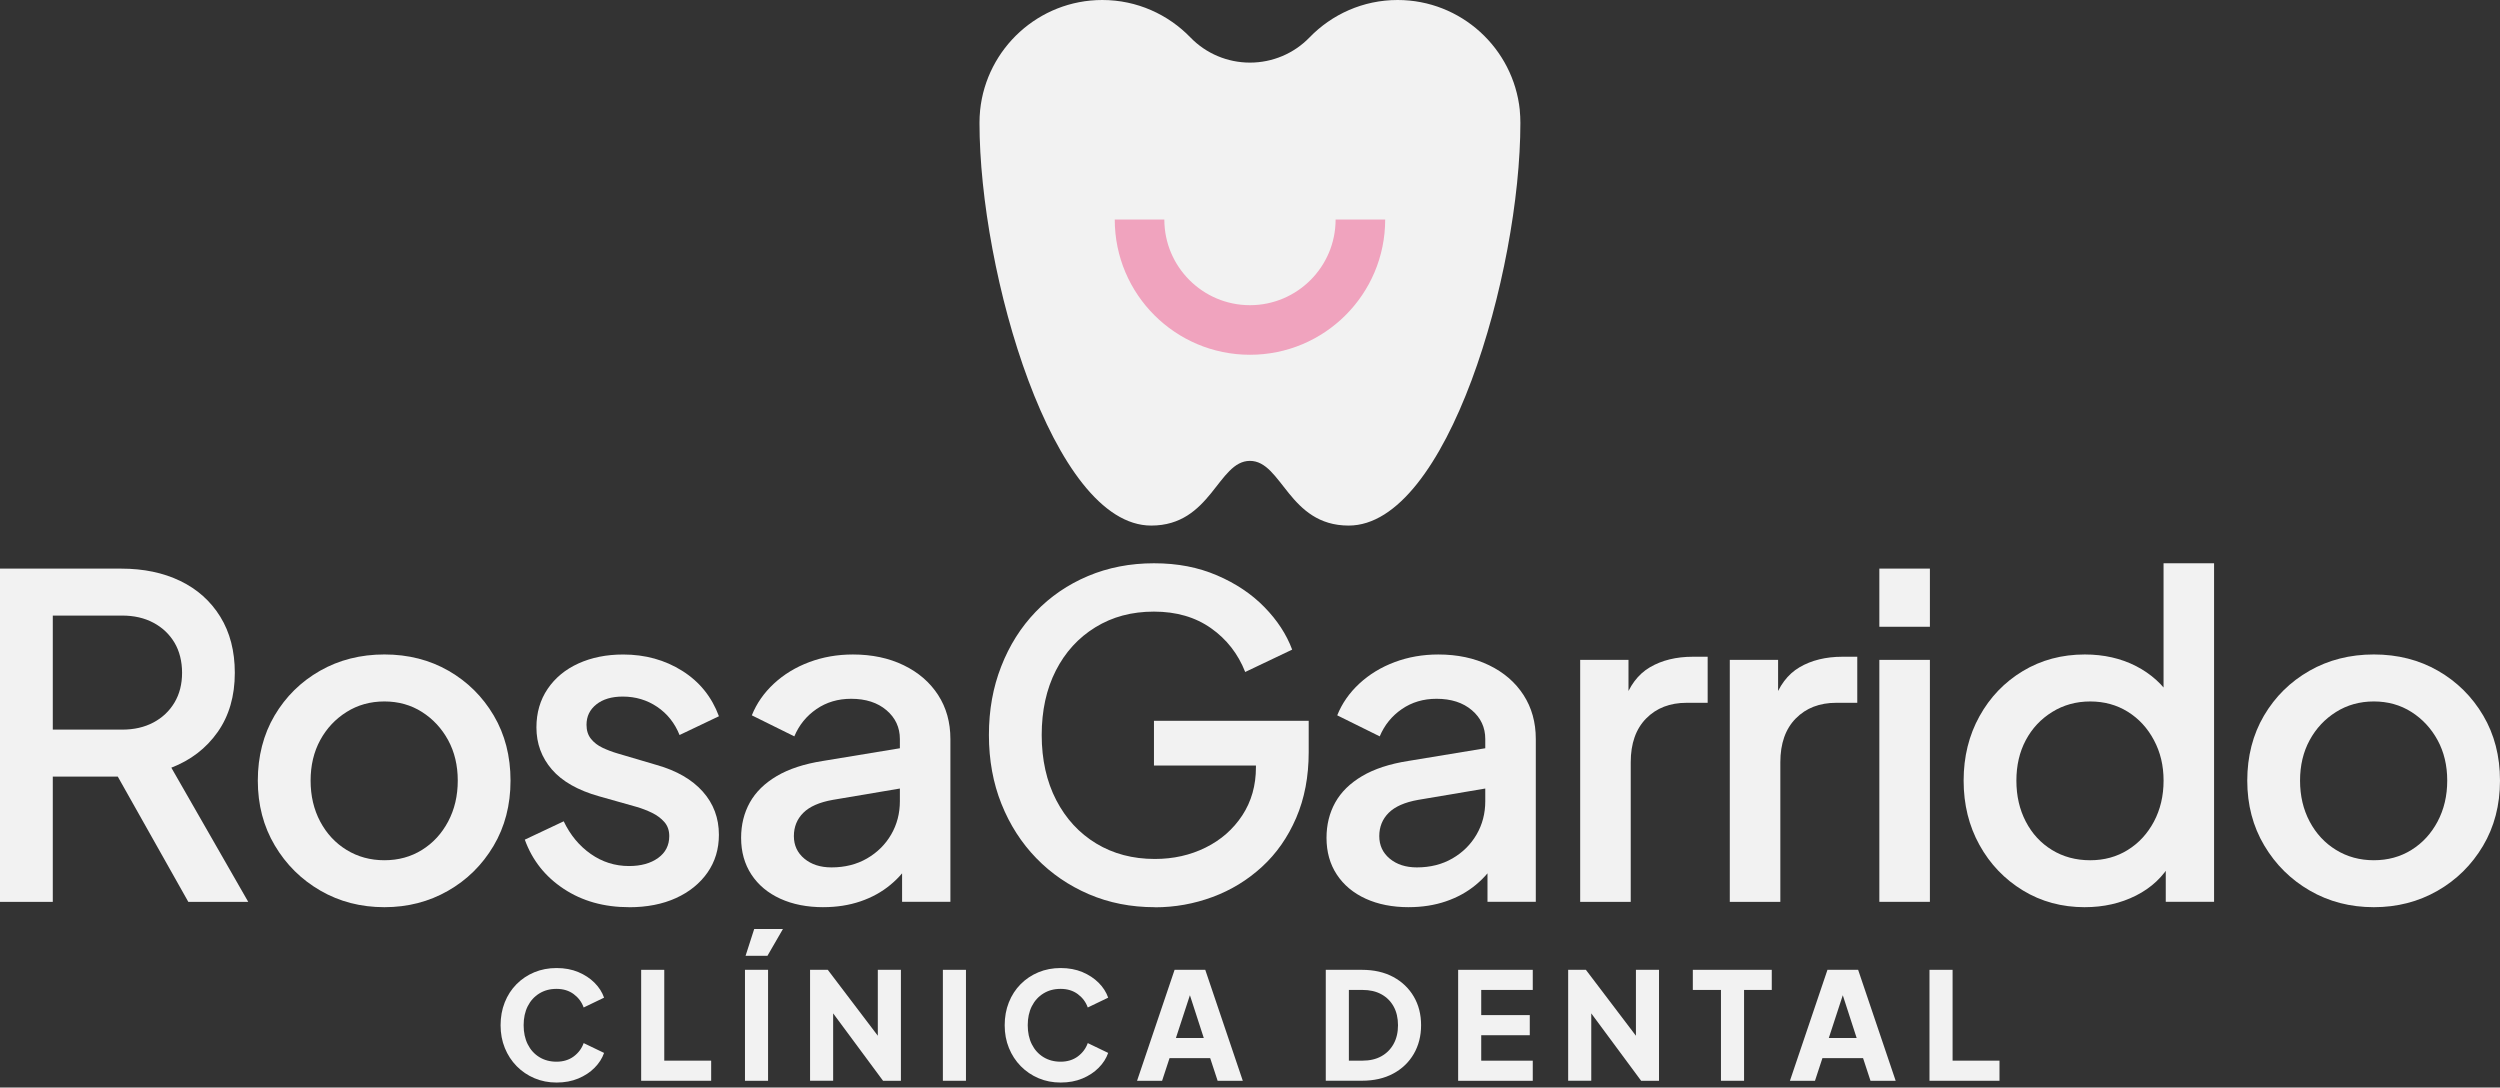
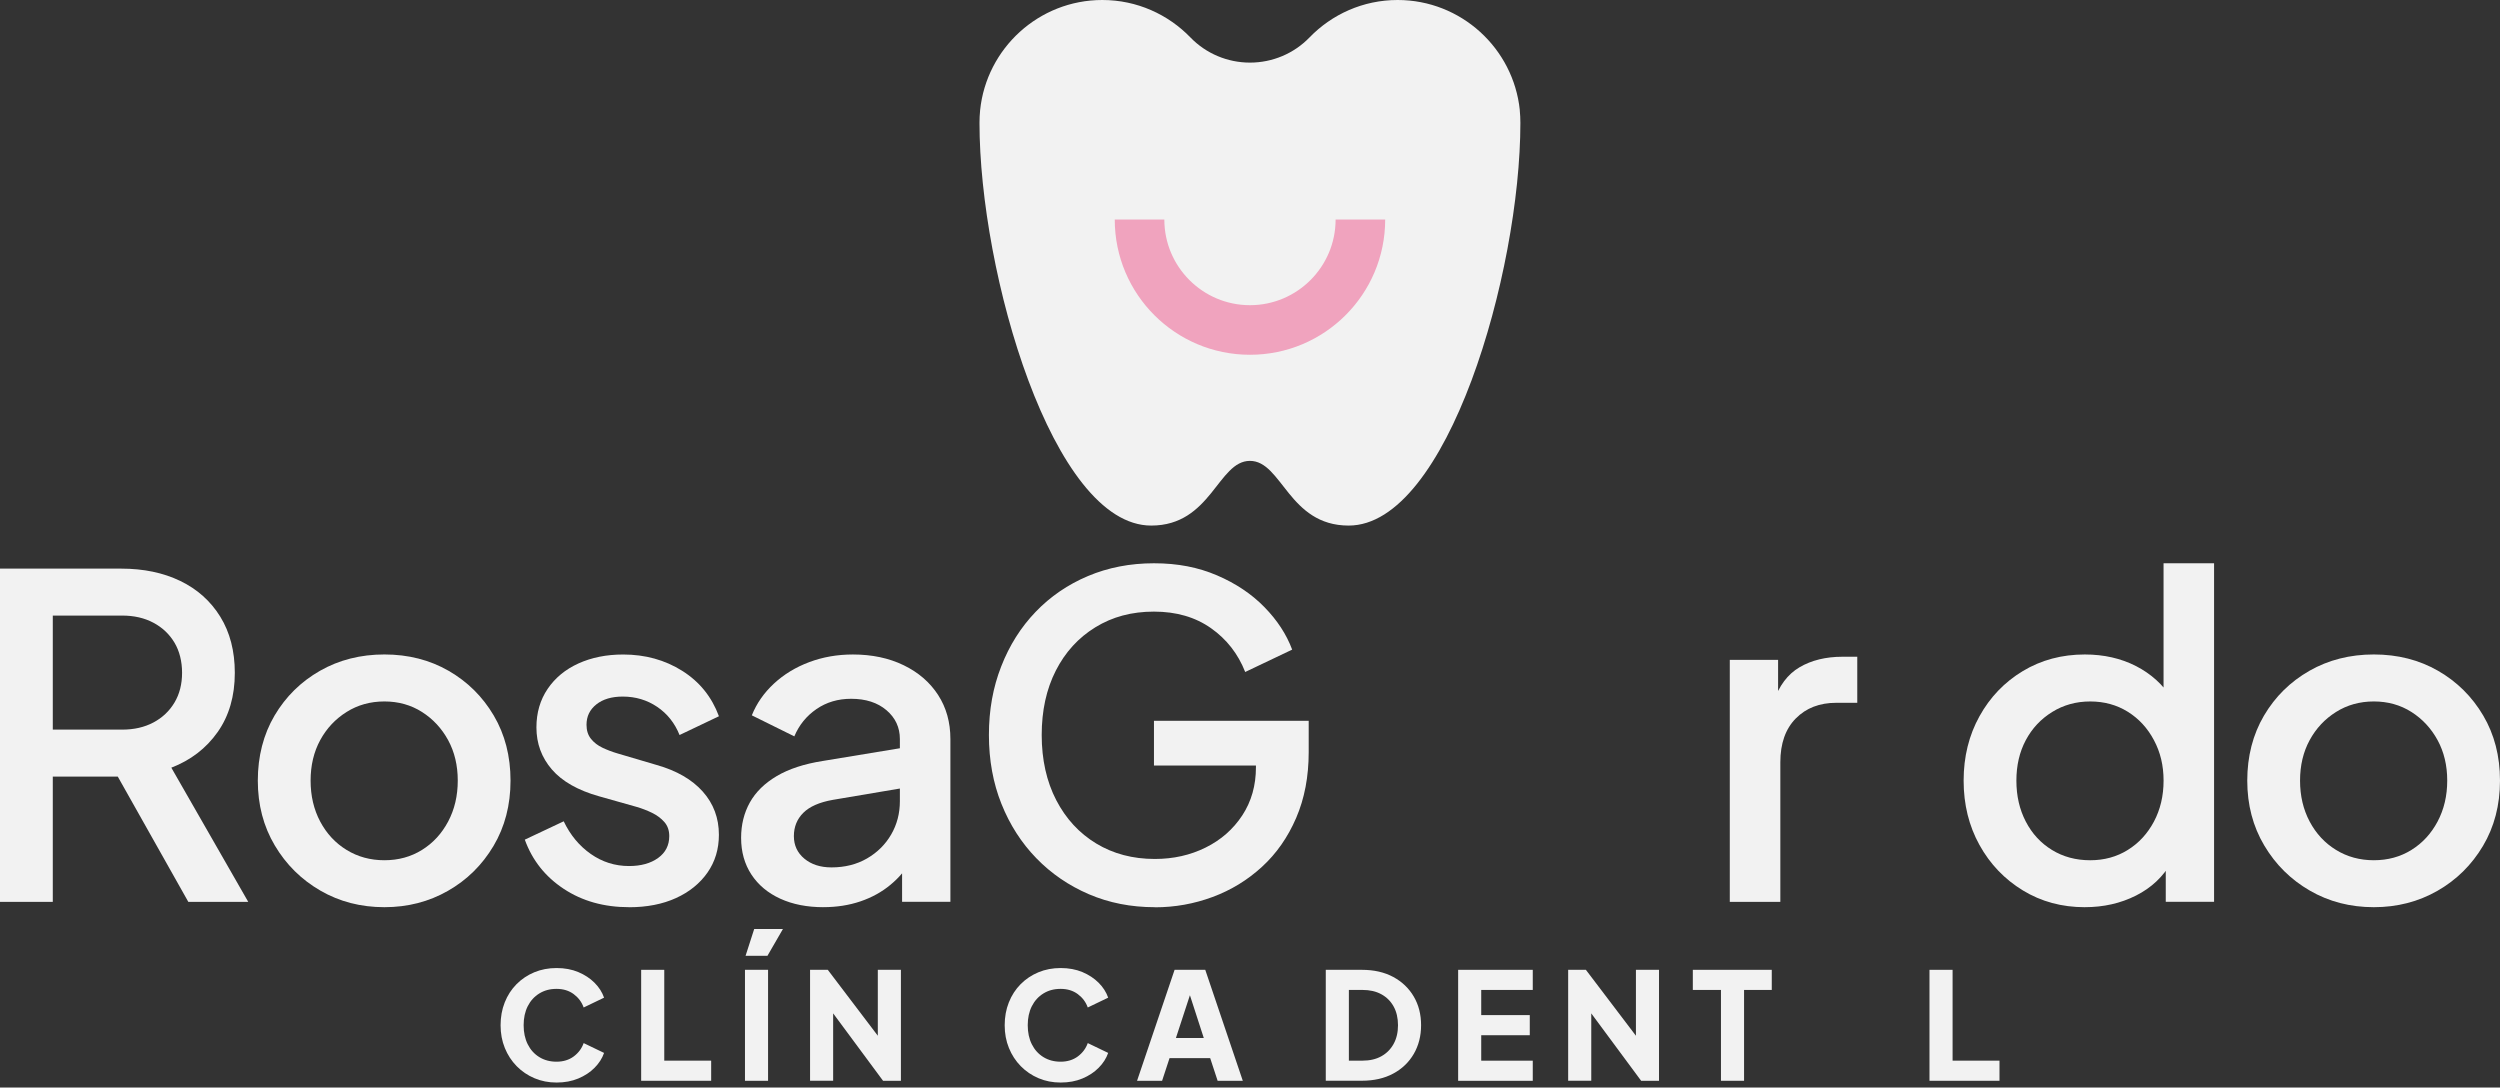
<svg xmlns="http://www.w3.org/2000/svg" width="200" height="87" viewBox="0 0 200 87" fill="none">
  <rect x="0" y="0" width="200" height="87" fill="#333333" stroke="none" />
  <path d="M0 72.147V45.49H9.697C11.486 45.49 13.061 45.819 14.421 46.475C15.78 47.131 16.847 48.084 17.623 49.337C18.397 50.59 18.785 52.087 18.785 53.828C18.785 55.688 18.326 57.269 17.409 58.569C16.491 59.869 15.256 60.817 13.706 61.414L19.859 72.149H15.065L8.517 60.519L11.273 62.129H4.223V72.147H0ZM4.223 58.37H9.77C10.723 58.37 11.559 58.179 12.275 57.797C12.991 57.417 13.552 56.885 13.958 56.206C14.363 55.526 14.566 54.732 14.566 53.826C14.566 52.92 14.363 52.091 13.958 51.411C13.552 50.732 12.991 50.202 12.275 49.82C11.56 49.438 10.725 49.246 9.77 49.246H4.223V58.37Z" fill="#F2F2F2" />
  <path d="M30.752 72.575C28.866 72.575 27.161 72.134 25.634 71.251C24.108 70.369 22.89 69.165 21.984 67.637C21.076 66.11 20.625 64.381 20.625 62.448C20.625 60.516 21.072 58.757 21.966 57.242C22.861 55.728 24.07 54.536 25.599 53.663C27.125 52.793 28.843 52.357 30.752 52.357C32.66 52.357 34.372 52.793 35.887 53.663C37.401 54.534 38.607 55.728 39.501 57.242C40.395 58.757 40.842 60.492 40.842 62.448C40.842 64.404 40.389 66.146 39.483 67.672C38.575 69.199 37.36 70.398 35.833 71.269C34.307 72.14 32.613 72.575 30.752 72.575ZM30.752 68.819C31.872 68.819 32.875 68.545 33.757 67.995C34.64 67.448 35.337 66.689 35.851 65.724C36.363 64.757 36.621 63.666 36.621 62.45C36.621 61.235 36.365 60.156 35.851 59.212C35.337 58.271 34.64 57.518 33.757 56.957C32.875 56.397 31.872 56.116 30.752 56.116C29.631 56.116 28.622 56.395 27.728 56.957C26.834 57.518 26.128 58.269 25.616 59.212C25.104 60.154 24.848 61.233 24.848 62.45C24.848 63.668 25.104 64.759 25.616 65.724C26.128 66.689 26.834 67.448 27.728 67.995C28.622 68.545 29.631 68.819 30.752 68.819Z" fill="#F2F2F2" />
  <path d="M50.32 72.575C48.317 72.575 46.576 72.086 45.097 71.107C43.617 70.13 42.579 68.819 41.984 67.172L45.097 65.704C45.62 66.802 46.343 67.672 47.261 68.316C48.179 68.96 49.2 69.283 50.32 69.283C51.274 69.283 52.05 69.069 52.647 68.639C53.243 68.21 53.541 67.625 53.541 66.886C53.541 66.433 53.409 66.057 53.147 65.76C52.885 65.462 52.556 65.218 52.164 65.027C51.77 64.836 51.37 64.682 50.966 64.562L47.925 63.703C46.231 63.226 44.972 62.509 44.149 61.556C43.326 60.603 42.914 59.482 42.914 58.192C42.914 57.024 43.212 55.998 43.808 55.115C44.405 54.233 45.227 53.553 46.276 53.076C47.326 52.6 48.518 52.361 49.855 52.361C51.62 52.361 53.194 52.797 54.579 53.667C55.962 54.538 56.941 55.749 57.514 57.3L54.364 58.802C53.982 57.849 53.385 57.097 52.576 56.549C51.764 56.001 50.846 55.726 49.82 55.726C48.938 55.726 48.234 55.934 47.708 56.352C47.182 56.77 46.921 57.313 46.921 57.981C46.921 58.434 47.039 58.81 47.279 59.108C47.517 59.405 47.827 59.644 48.209 59.823C48.591 60.002 48.983 60.152 49.389 60.27L52.538 61.2C54.136 61.653 55.365 62.364 56.224 63.329C57.083 64.296 57.512 65.446 57.512 66.782C57.512 67.926 57.207 68.935 56.6 69.805C55.991 70.676 55.15 71.358 54.077 71.846C53.003 72.335 51.75 72.579 50.32 72.579V72.575Z" fill="#F2F2F2" />
  <path d="M65.874 72.575C64.562 72.575 63.412 72.348 62.421 71.895C61.43 71.442 60.662 70.798 60.112 69.963C59.565 69.128 59.289 68.151 59.289 67.028C59.289 65.978 59.522 65.037 59.986 64.201C60.451 63.366 61.166 62.663 62.133 62.09C63.1 61.517 64.334 61.111 65.837 60.875L72.563 59.766V62.986L66.624 63.989C65.551 64.18 64.765 64.525 64.263 65.027C63.76 65.529 63.51 66.15 63.51 66.888C63.51 67.627 63.79 68.23 64.351 68.695C64.911 69.159 65.634 69.392 66.516 69.392C67.59 69.392 68.537 69.153 69.36 68.677C70.184 68.2 70.828 67.562 71.293 66.762C71.757 65.962 71.99 65.074 71.99 64.097V59.123C71.99 58.194 71.632 57.424 70.916 56.815C70.201 56.206 69.258 55.903 68.09 55.903C67.04 55.903 66.116 56.177 65.317 56.726C64.517 57.276 63.926 58.003 63.546 58.909L60.146 57.227C60.528 56.273 61.119 55.426 61.917 54.686C62.716 53.947 63.658 53.374 64.743 52.968C65.829 52.562 66.991 52.359 68.232 52.359C69.758 52.359 71.112 52.645 72.293 53.218C73.475 53.791 74.391 54.583 75.049 55.598C75.705 56.612 76.032 57.786 76.032 59.121V72.145H72.167V68.675L72.955 68.746C72.502 69.534 71.929 70.213 71.237 70.784C70.546 71.358 69.746 71.799 68.84 72.108C67.932 72.417 66.944 72.573 65.87 72.573L65.874 72.575Z" fill="#F2F2F2" />
  <path d="M92.387 72.576C90.479 72.576 88.72 72.229 87.11 71.538C85.501 70.846 84.099 69.887 82.907 68.658C81.713 67.429 80.784 65.981 80.116 64.311C79.448 62.642 79.113 60.805 79.113 58.801C79.113 56.798 79.44 54.99 80.098 53.31C80.754 51.628 81.672 50.174 82.854 48.945C84.034 47.716 85.43 46.762 87.04 46.083C88.651 45.403 90.41 45.062 92.317 45.062C94.223 45.062 95.858 45.386 97.363 46.03C98.866 46.674 100.13 47.521 101.155 48.571C102.181 49.62 102.92 50.753 103.373 51.97L99.616 53.759C99.043 52.303 98.131 51.135 96.878 50.253C95.626 49.37 94.105 48.929 92.317 48.929C90.528 48.929 88.99 49.347 87.63 50.182C86.271 51.017 85.216 52.173 84.463 53.653C83.711 55.132 83.336 56.849 83.336 58.805C83.336 60.761 83.725 62.52 84.499 64.011C85.273 65.502 86.342 66.659 87.701 67.482C89.061 68.305 90.623 68.717 92.387 68.717C93.867 68.717 95.22 68.414 96.449 67.805C97.678 67.197 98.655 66.338 99.384 65.229C100.111 64.12 100.475 62.837 100.475 61.382V59.522L102.407 61.24H92.317V57.663H104.696V60.169C104.696 62.124 104.363 63.877 103.696 65.428C103.028 66.98 102.116 68.286 100.958 69.346C99.802 70.407 98.482 71.213 97.004 71.76C95.525 72.308 93.987 72.584 92.389 72.584L92.387 72.576Z" fill="#F2F2F2" />
-   <path d="M112.706 72.575C111.394 72.575 110.244 72.348 109.253 71.895C108.262 71.442 107.494 70.798 106.944 69.963C106.395 69.128 106.121 68.151 106.121 67.028C106.121 65.978 106.354 65.037 106.818 64.201C107.283 63.366 107.998 62.663 108.965 62.09C109.933 61.517 111.166 61.111 112.669 60.875L119.395 59.766V62.986L113.456 63.989C112.383 64.18 111.597 64.525 111.095 65.027C110.594 65.527 110.342 66.15 110.342 66.888C110.342 67.627 110.622 68.23 111.183 68.695C111.743 69.159 112.466 69.392 113.348 69.392C114.422 69.392 115.369 69.153 116.192 68.677C117.016 68.2 117.66 67.562 118.125 66.762C118.59 65.962 118.822 65.074 118.822 64.097V59.123C118.822 58.194 118.463 57.424 117.748 56.815C117.033 56.206 116.09 55.903 114.922 55.903C113.872 55.903 112.948 56.177 112.149 56.726C111.349 57.276 110.758 58.003 110.378 58.909L106.978 57.227C107.36 56.273 107.951 55.426 108.749 54.686C109.548 53.947 110.49 53.374 111.575 52.968C112.661 52.562 113.823 52.359 115.064 52.359C116.59 52.359 117.943 52.645 119.125 53.218C120.307 53.791 121.223 54.583 121.881 55.598C122.537 56.612 122.864 57.786 122.864 59.121V72.145H118.999V68.675L119.787 68.746C119.334 69.534 118.761 70.213 118.07 70.784C117.378 71.358 116.578 71.799 115.672 72.108C114.764 72.417 113.776 72.573 112.702 72.573L112.706 72.575Z" fill="#F2F2F2" />
-   <path d="M126.414 72.148V52.791H130.279V56.727L129.92 56.154C130.35 54.865 131.041 53.941 131.996 53.38C132.95 52.821 134.094 52.539 135.432 52.539H136.613V56.224H134.931C133.594 56.224 132.516 56.642 131.693 57.477C130.87 58.312 130.458 59.48 130.458 60.983V72.148H126.414Z" fill="#F2F2F2" />
  <path d="M138.383 72.148V52.791H142.247V56.727L141.889 56.154C142.318 54.865 143.01 53.941 143.965 53.38C144.918 52.821 146.063 52.539 147.4 52.539H148.582V56.224H146.9C145.563 56.224 144.485 56.642 143.662 57.477C142.838 58.312 142.427 59.48 142.427 60.983V72.148H138.383Z" fill="#F2F2F2" />
-   <path d="M150.348 50.141V45.488H154.392V50.141H150.348ZM150.348 72.147V52.79H154.392V72.147H150.348Z" fill="#F2F2F2" />
  <path d="M166.787 72.576C164.949 72.576 163.298 72.129 161.831 71.234C160.364 70.34 159.205 69.129 158.36 67.602C157.513 66.076 157.09 64.358 157.09 62.45C157.09 60.541 157.513 58.823 158.36 57.297C159.205 55.77 160.364 54.565 161.831 53.682C163.298 52.8 164.949 52.358 166.787 52.358C168.313 52.358 169.678 52.67 170.884 53.288C172.087 53.909 173.037 54.767 173.728 55.865L173.084 56.794V45.059H177.126V72.144H173.261V68.209L173.726 68.961C173.059 70.132 172.109 71.026 170.882 71.644C169.653 72.265 168.288 72.574 166.785 72.574L166.787 72.576ZM167.216 68.82C168.337 68.82 169.34 68.546 170.222 67.996C171.105 67.449 171.802 66.69 172.316 65.725C172.828 64.758 173.086 63.667 173.086 62.451C173.086 61.236 172.83 60.178 172.316 59.213C171.802 58.246 171.105 57.49 170.222 56.94C169.34 56.392 168.337 56.117 167.216 56.117C166.096 56.117 165.081 56.396 164.175 56.958C163.269 57.519 162.566 58.27 162.063 59.213C161.561 60.157 161.311 61.234 161.311 62.451C161.311 63.669 161.561 64.76 162.063 65.725C162.564 66.69 163.261 67.449 164.157 67.996C165.052 68.546 166.072 68.82 167.216 68.82Z" fill="#F2F2F2" />
  <path d="M189.908 72.575C188.023 72.575 186.317 72.134 184.79 71.251C183.264 70.369 182.046 69.165 181.14 67.637C180.232 66.11 179.781 64.381 179.781 62.448C179.781 60.516 180.228 58.757 181.123 57.242C182.017 55.728 183.226 54.536 184.755 53.663C186.281 52.793 187.999 52.357 189.908 52.357C191.816 52.357 193.528 52.793 195.043 53.663C196.558 54.534 197.763 55.728 198.657 57.242C199.552 58.757 199.999 60.492 199.999 62.448C199.999 64.404 199.546 66.146 198.64 67.672C197.732 69.199 196.516 70.398 194.99 71.269C193.463 72.14 191.769 72.575 189.908 72.575ZM189.908 68.819C191.028 68.819 192.031 68.545 192.914 67.995C193.796 67.448 194.493 66.689 195.007 65.724C195.519 64.757 195.778 63.666 195.778 62.45C195.778 61.235 195.521 60.156 195.007 59.212C194.493 58.271 193.796 57.518 192.914 56.957C192.031 56.397 191.028 56.116 189.908 56.116C188.787 56.116 187.778 56.395 186.884 56.957C185.99 57.518 185.285 58.269 184.773 59.212C184.26 60.154 184.004 61.233 184.004 62.45C184.004 63.668 184.26 64.759 184.773 65.724C185.285 66.689 185.99 67.448 186.884 67.995C187.778 68.545 188.787 68.819 189.908 68.819Z" fill="#F2F2F2" />
  <path d="M44.526 86.603C43.89 86.603 43.301 86.488 42.757 86.258C42.214 86.028 41.739 85.706 41.333 85.293C40.927 84.879 40.612 84.395 40.386 83.839C40.159 83.284 40.047 82.675 40.047 82.017C40.047 81.359 40.157 80.749 40.38 80.189C40.602 79.63 40.916 79.145 41.321 78.736C41.727 78.326 42.202 78.009 42.745 77.782C43.289 77.556 43.884 77.443 44.526 77.443C45.168 77.443 45.747 77.55 46.259 77.764C46.772 77.979 47.207 78.265 47.563 78.621C47.92 78.978 48.174 79.376 48.326 79.813L46.693 80.599C46.541 80.169 46.277 79.815 45.901 79.533C45.523 79.252 45.066 79.11 44.524 79.11C43.982 79.11 43.539 79.234 43.141 79.48C42.743 79.726 42.436 80.065 42.218 80.498C41.999 80.932 41.891 81.438 41.891 82.017C41.891 82.596 41.999 83.106 42.218 83.542C42.436 83.979 42.743 84.32 43.141 84.566C43.539 84.812 43.998 84.936 44.524 84.936C45.05 84.936 45.523 84.796 45.901 84.513C46.277 84.231 46.543 83.875 46.693 83.447L48.326 84.233C48.174 84.67 47.92 85.066 47.563 85.425C47.207 85.783 46.772 86.069 46.259 86.282C45.747 86.496 45.17 86.603 44.526 86.603Z" fill="#F2F2F2" />
  <path d="M51.293 86.462V77.586H53.141V84.852H56.893V86.462H51.293Z" fill="#F2F2F2" />
  <path d="M59.598 86.462V77.586H61.445V86.462H59.598ZM59.645 76.465L60.336 74.32H62.635L61.396 76.465H59.645Z" fill="#F2F2F2" />
  <path d="M64.805 86.462V77.586H66.223L70.988 83.864L70.225 84.043V77.586H72.073V86.462H70.643L65.961 80.135L66.652 79.956V86.46H64.805V86.462Z" fill="#F2F2F2" />
-   <path d="M75.43 86.462V77.586H77.277V86.462H75.43Z" fill="#F2F2F2" />
  <path d="M84.854 86.603C84.218 86.603 83.629 86.488 83.085 86.258C82.542 86.028 82.067 85.706 81.661 85.293C81.255 84.879 80.94 84.395 80.714 83.839C80.487 83.284 80.375 82.675 80.375 82.017C80.375 81.359 80.485 80.749 80.708 80.189C80.93 79.63 81.244 79.145 81.649 78.736C82.055 78.326 82.53 78.009 83.074 77.782C83.617 77.556 84.212 77.443 84.854 77.443C85.496 77.443 86.075 77.55 86.588 77.764C87.1 77.979 87.535 78.265 87.891 78.621C88.248 78.978 88.502 79.376 88.654 79.813L87.021 80.599C86.869 80.169 86.605 79.815 86.229 79.533C85.851 79.252 85.394 79.11 84.852 79.11C84.311 79.11 83.867 79.234 83.469 79.48C83.072 79.726 82.764 80.065 82.546 80.498C82.327 80.932 82.219 81.438 82.219 82.017C82.219 82.596 82.327 83.106 82.546 83.542C82.764 83.979 83.072 84.32 83.469 84.566C83.867 84.812 84.326 84.936 84.852 84.936C85.378 84.936 85.851 84.796 86.229 84.513C86.605 84.231 86.871 83.875 87.021 83.447L88.654 84.233C88.502 84.67 88.248 85.066 87.891 85.425C87.535 85.783 87.1 86.069 86.588 86.282C86.075 86.496 85.498 86.603 84.854 86.603Z" fill="#F2F2F2" />
  <path d="M90.965 86.462L93.967 77.586H96.421L99.423 86.462H97.41L96.815 84.651H93.563L92.968 86.462H90.967H90.965ZM94.075 83.042H96.303L94.944 78.849H95.444L94.073 83.042H94.075Z" fill="#F2F2F2" />
  <path d="M106.062 86.462V77.586H108.958C109.919 77.586 110.752 77.777 111.46 78.157C112.167 78.539 112.714 79.063 113.104 79.729C113.494 80.395 113.687 81.159 113.687 82.016C113.687 82.873 113.492 83.639 113.104 84.309C112.716 84.978 112.167 85.506 111.46 85.886C110.752 86.267 109.919 86.458 108.958 86.458H106.062V86.462ZM107.91 84.852H109.005C109.584 84.852 110.085 84.736 110.506 84.502C110.928 84.267 111.255 83.938 111.489 83.513C111.724 83.087 111.84 82.589 111.84 82.018C111.84 81.447 111.724 80.938 111.489 80.517C111.255 80.095 110.928 79.77 110.506 79.54C110.085 79.309 109.584 79.195 109.005 79.195H107.91V84.854V84.852Z" fill="#F2F2F2" />
  <path d="M116.652 86.462V77.586H122.621V79.195H118.498V81.208H122.382V82.818H118.498V84.854H122.621V86.464H116.652V86.462Z" fill="#F2F2F2" />
  <path d="M125.453 86.462V77.586H126.871L131.636 83.864L130.874 84.043V77.586H132.721V86.462H131.291L126.609 80.135L127.301 79.956V86.46H125.453V86.462Z" fill="#F2F2F2" />
  <path d="M137.677 86.462V79.195H135.426V77.586H141.741V79.195H139.525V86.462H137.677Z" fill="#F2F2F2" />
-   <path d="M143.195 86.462L146.197 77.586H148.651L151.653 86.462H149.64L149.045 84.651H145.793L145.199 86.462H143.197H143.195ZM146.306 83.042H148.533L147.174 78.849H147.675L146.304 83.042H146.306Z" fill="#F2F2F2" />
  <path d="M154.359 86.462V77.586H156.207V84.852H159.959V86.462H154.359Z" fill="#F2F2F2" />
  <path d="M121.585 8.815C121.077 3.871 116.888 0 111.81 0C109.042 0 106.542 1.152 104.756 3C103.509 4.288 101.789 5.009 99.997 5.009C98.204 5.009 96.485 4.288 95.238 3C93.451 1.152 90.952 0 88.184 0C83.106 0 78.917 3.871 78.409 8.819C78.377 9.151 78.359 9.488 78.359 9.827C78.359 21.831 84.21 42.046 92.096 42.046C96.903 42.046 97.427 36.87 99.995 36.87C102.564 36.87 103.088 42.046 107.894 42.046C115.783 42.046 121.631 21.833 121.631 9.827C121.631 9.486 121.613 9.147 121.581 8.815H121.585Z" fill="#F2F2F2" />
  <path d="M99.998 28.382C94.023 28.382 89.18 23.539 89.18 17.564H93.147C93.147 21.342 96.219 24.415 99.998 24.415C103.775 24.415 106.848 21.342 106.848 17.564H110.815C110.815 23.539 105.972 28.382 99.998 28.382Z" fill="#F0A3BE" />
</svg>